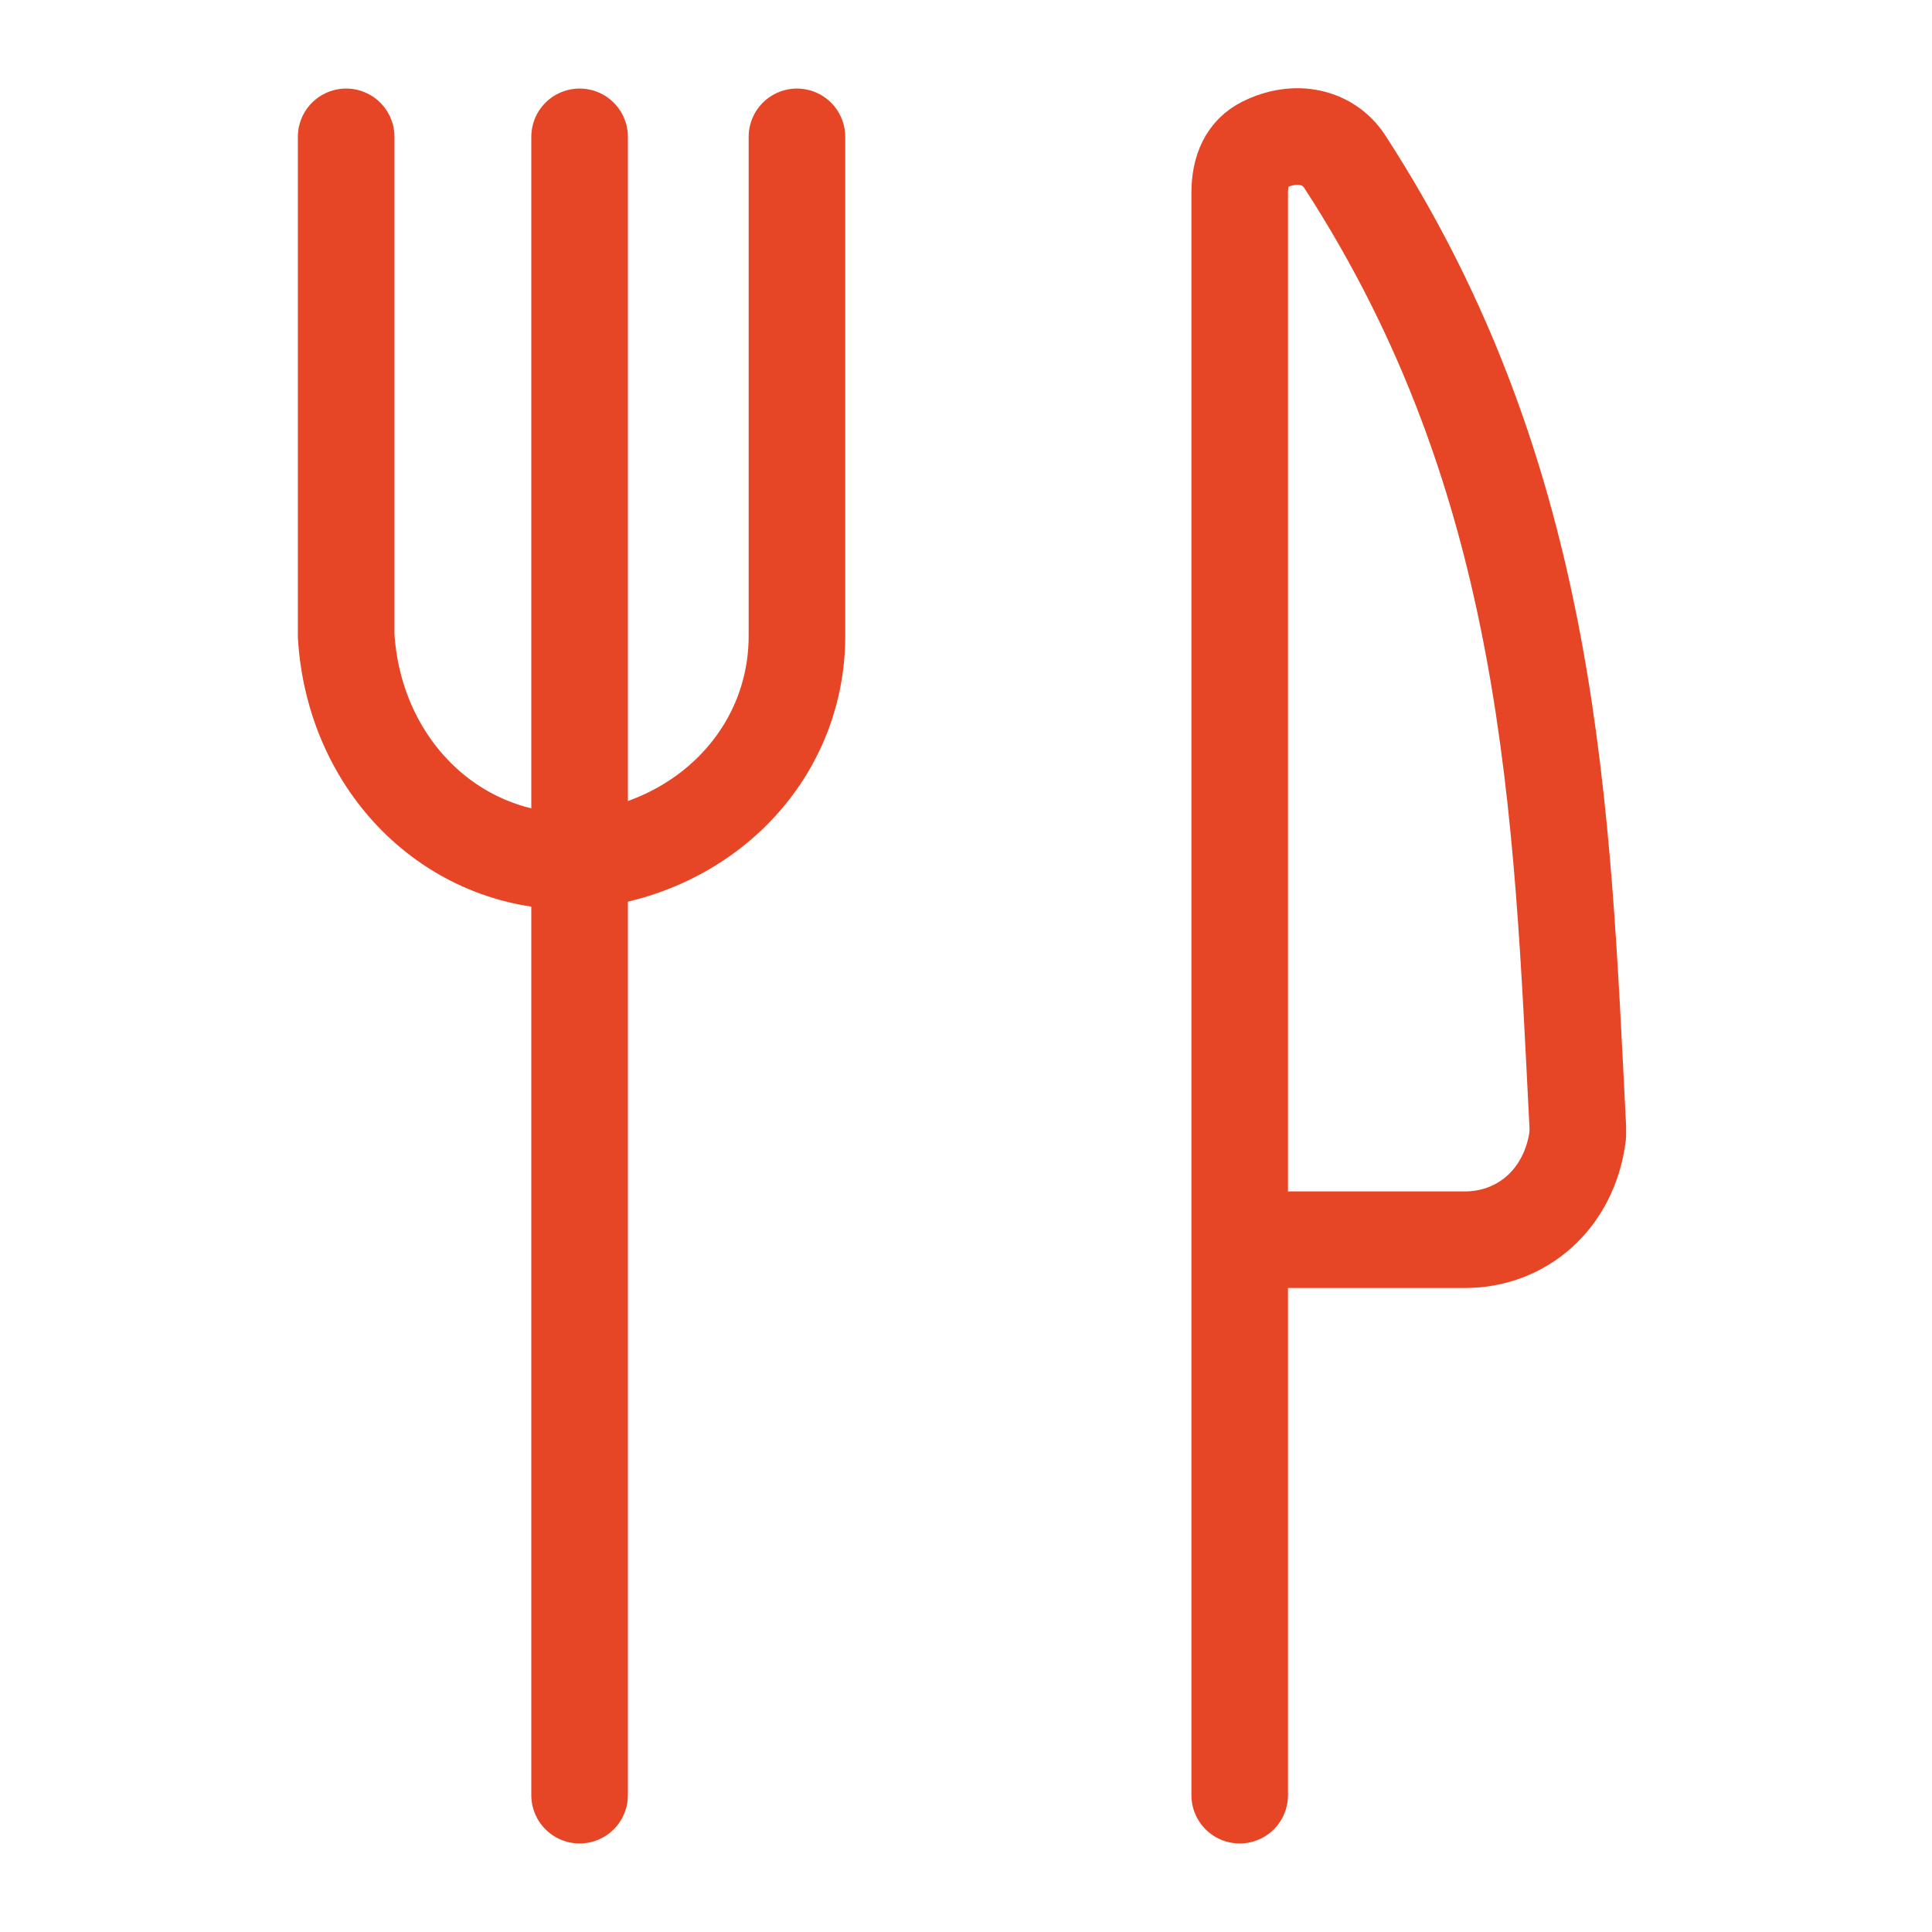
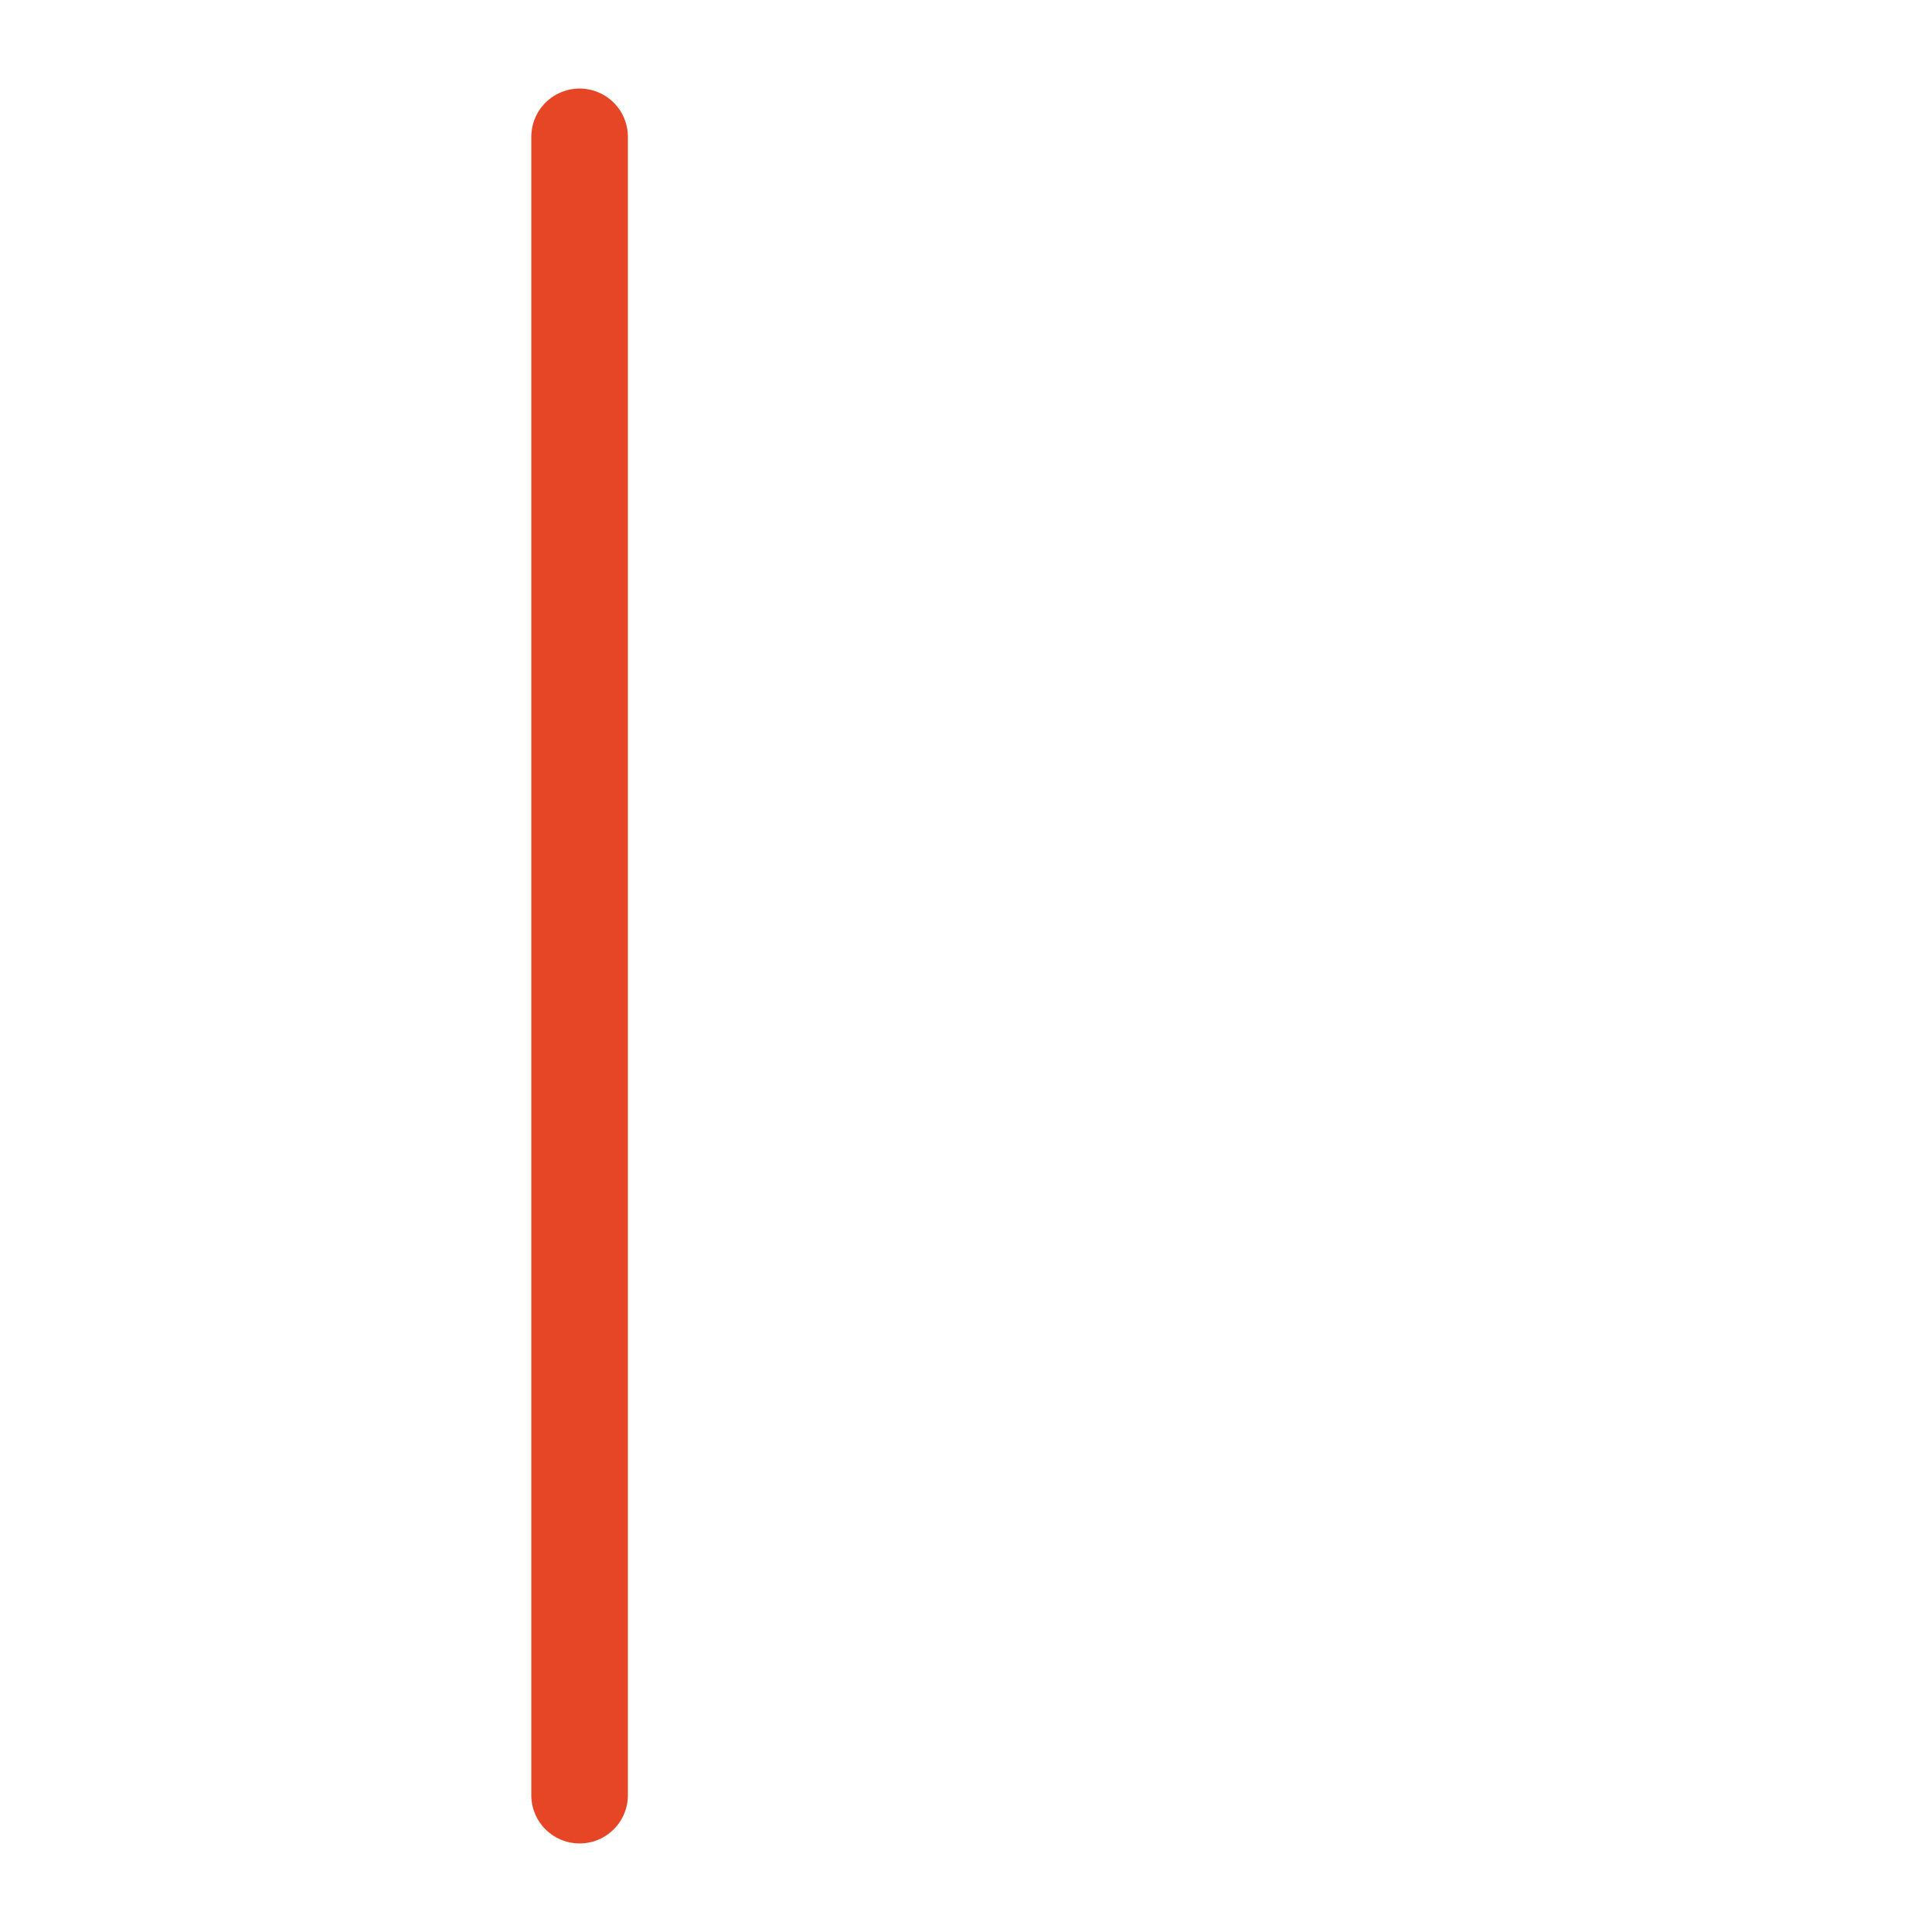
<svg xmlns="http://www.w3.org/2000/svg" version="1.1" id="Layer_1" x="0px" y="0px" viewBox="0 0 24 24" style="enable-background:new 0 0 24 24;" xml:space="preserve">
  <style type="text/css">
	.st0{fill:none;stroke:#E64626;stroke-width:1.2;stroke-linecap:round;stroke-linejoin:round;}
</style>
  <path class="st0" d="M7.2,1.7v20.6" />
-   <path class="st0" d="M9.9,1.7v6.2c0,1.5-1.2,2.7-2.8,2.8l0,0c-1.5,0-2.7-1.2-2.8-2.8V1.7" />
-   <path class="st0" d="M15.4,15.4h2.8c0.7,0,1.3-0.5,1.4-1.3c0,0,0-0.1,0-0.1C19.4,10.1,19.3,6,16.7,2c-0.2-0.3-0.6-0.4-1-0.2  c-0.2,0.1-0.3,0.3-0.3,0.6v19.9" />
</svg>